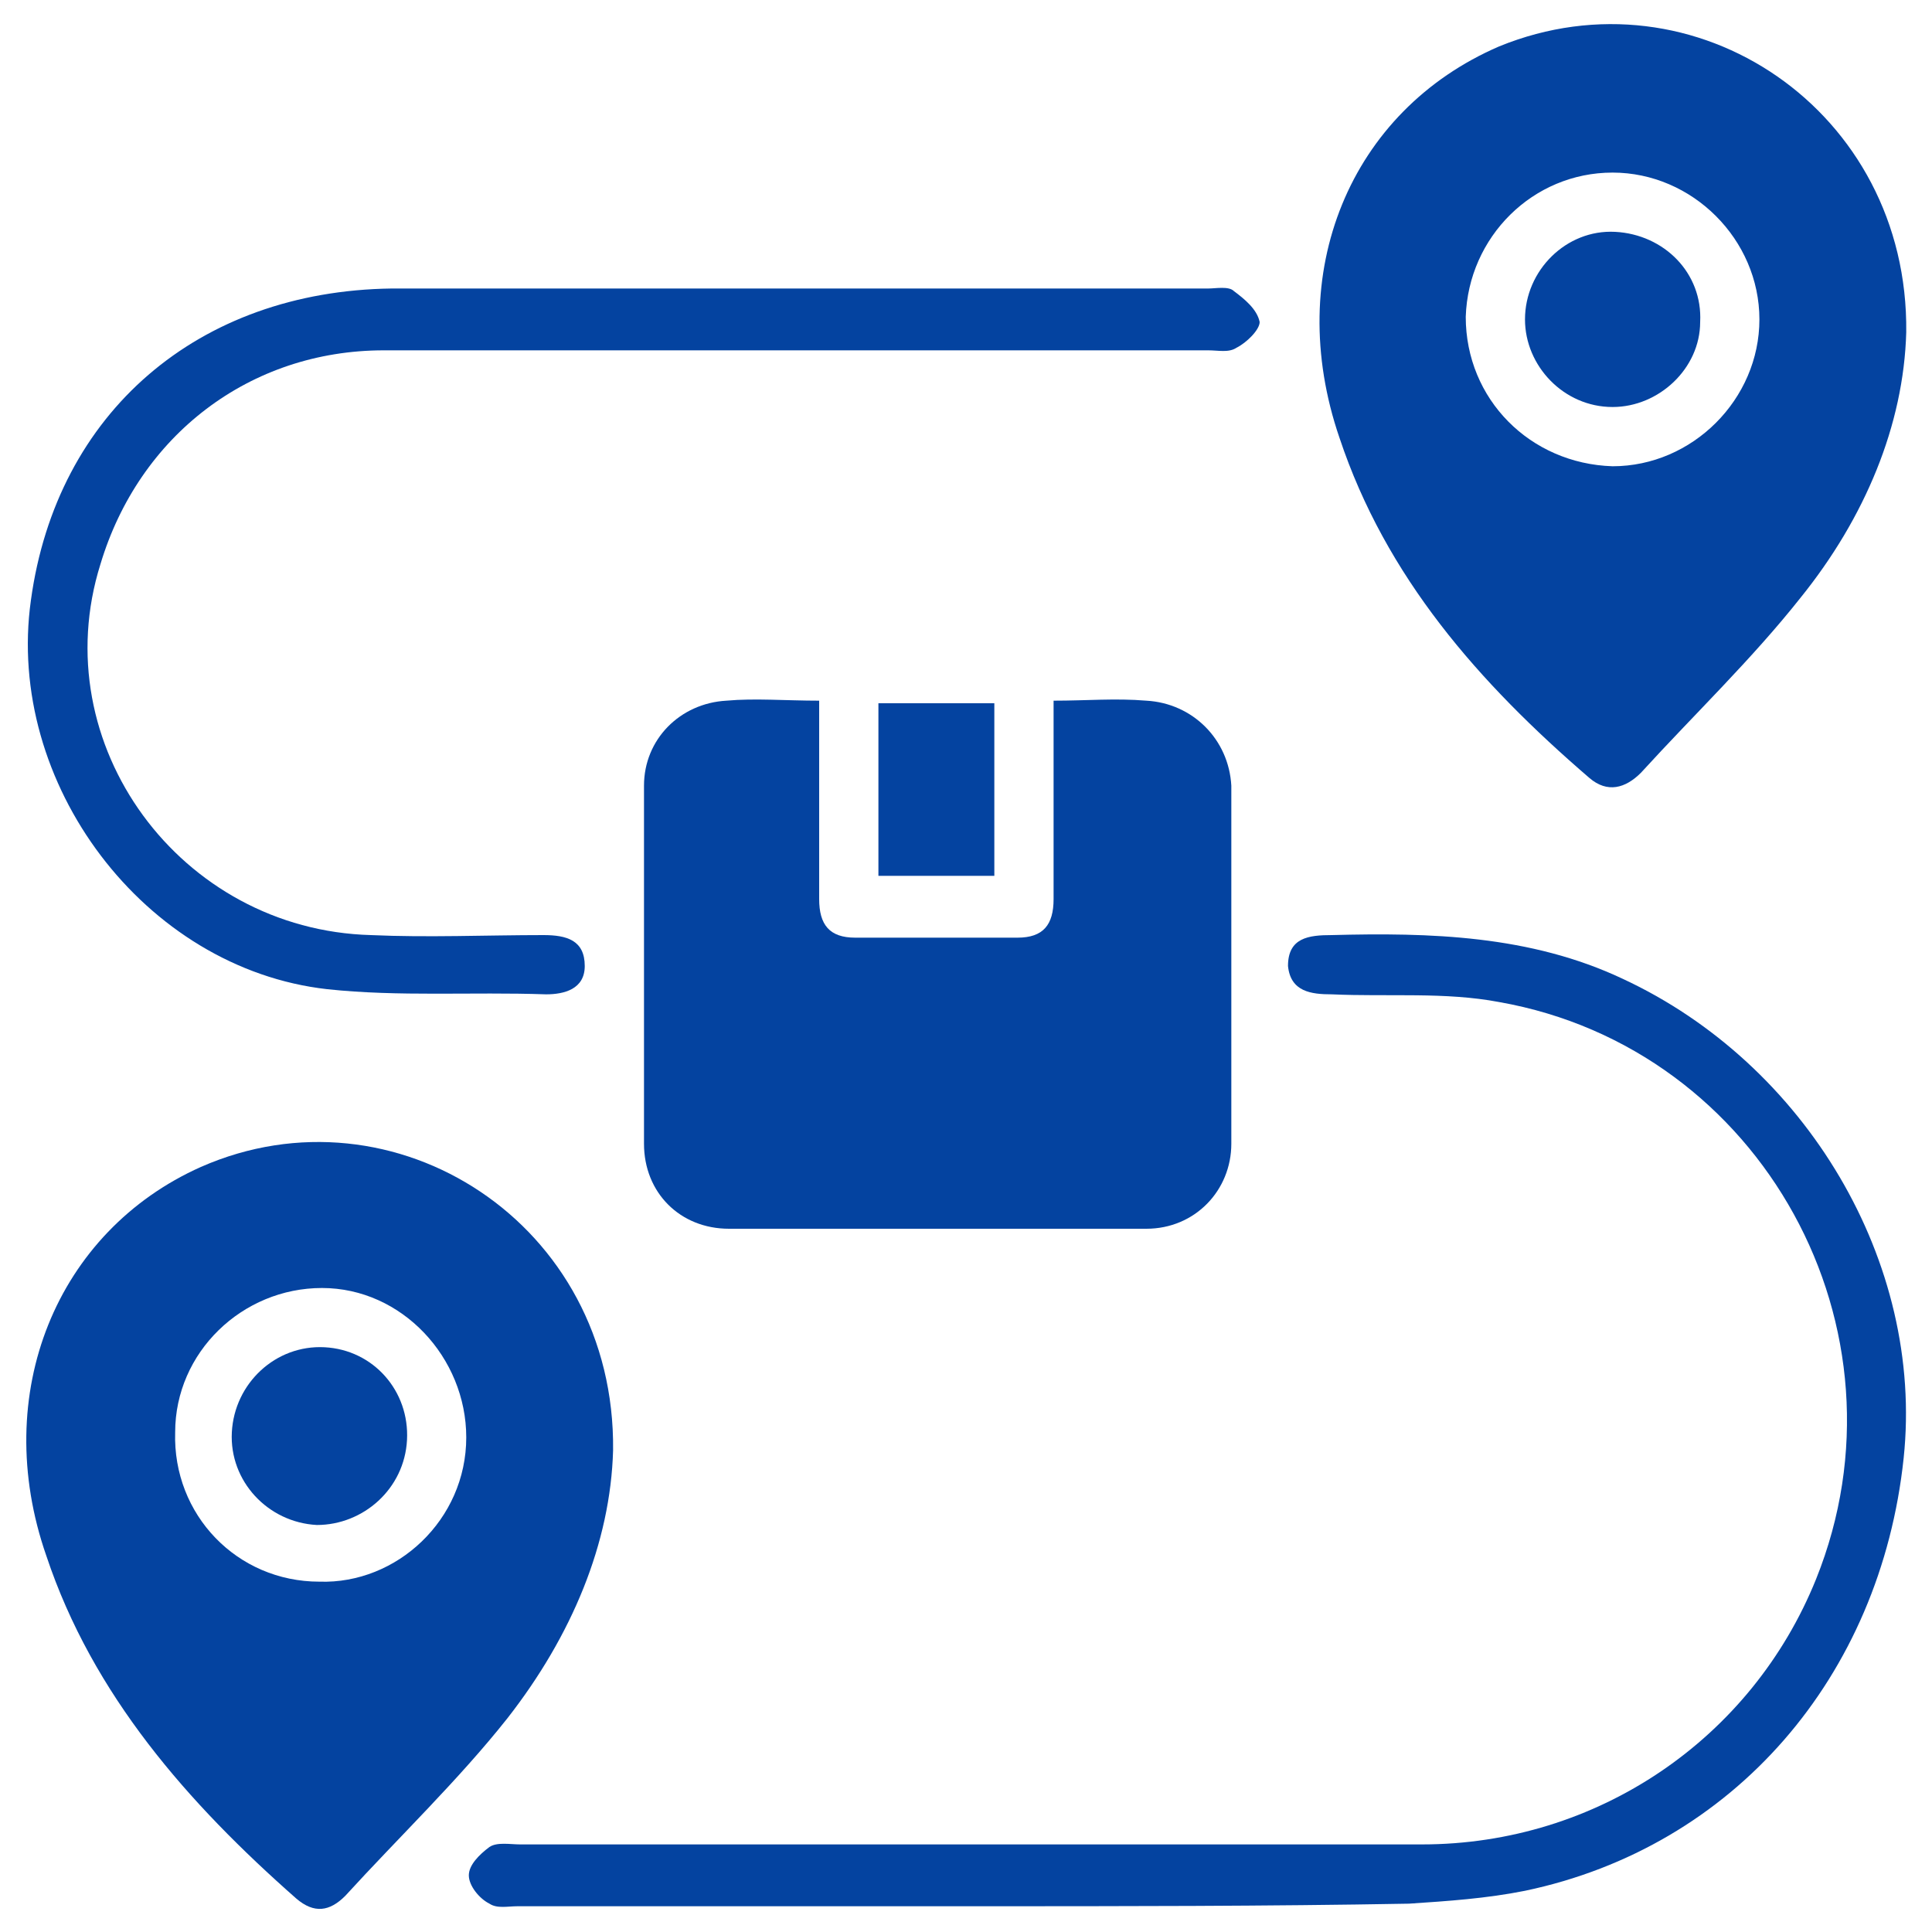
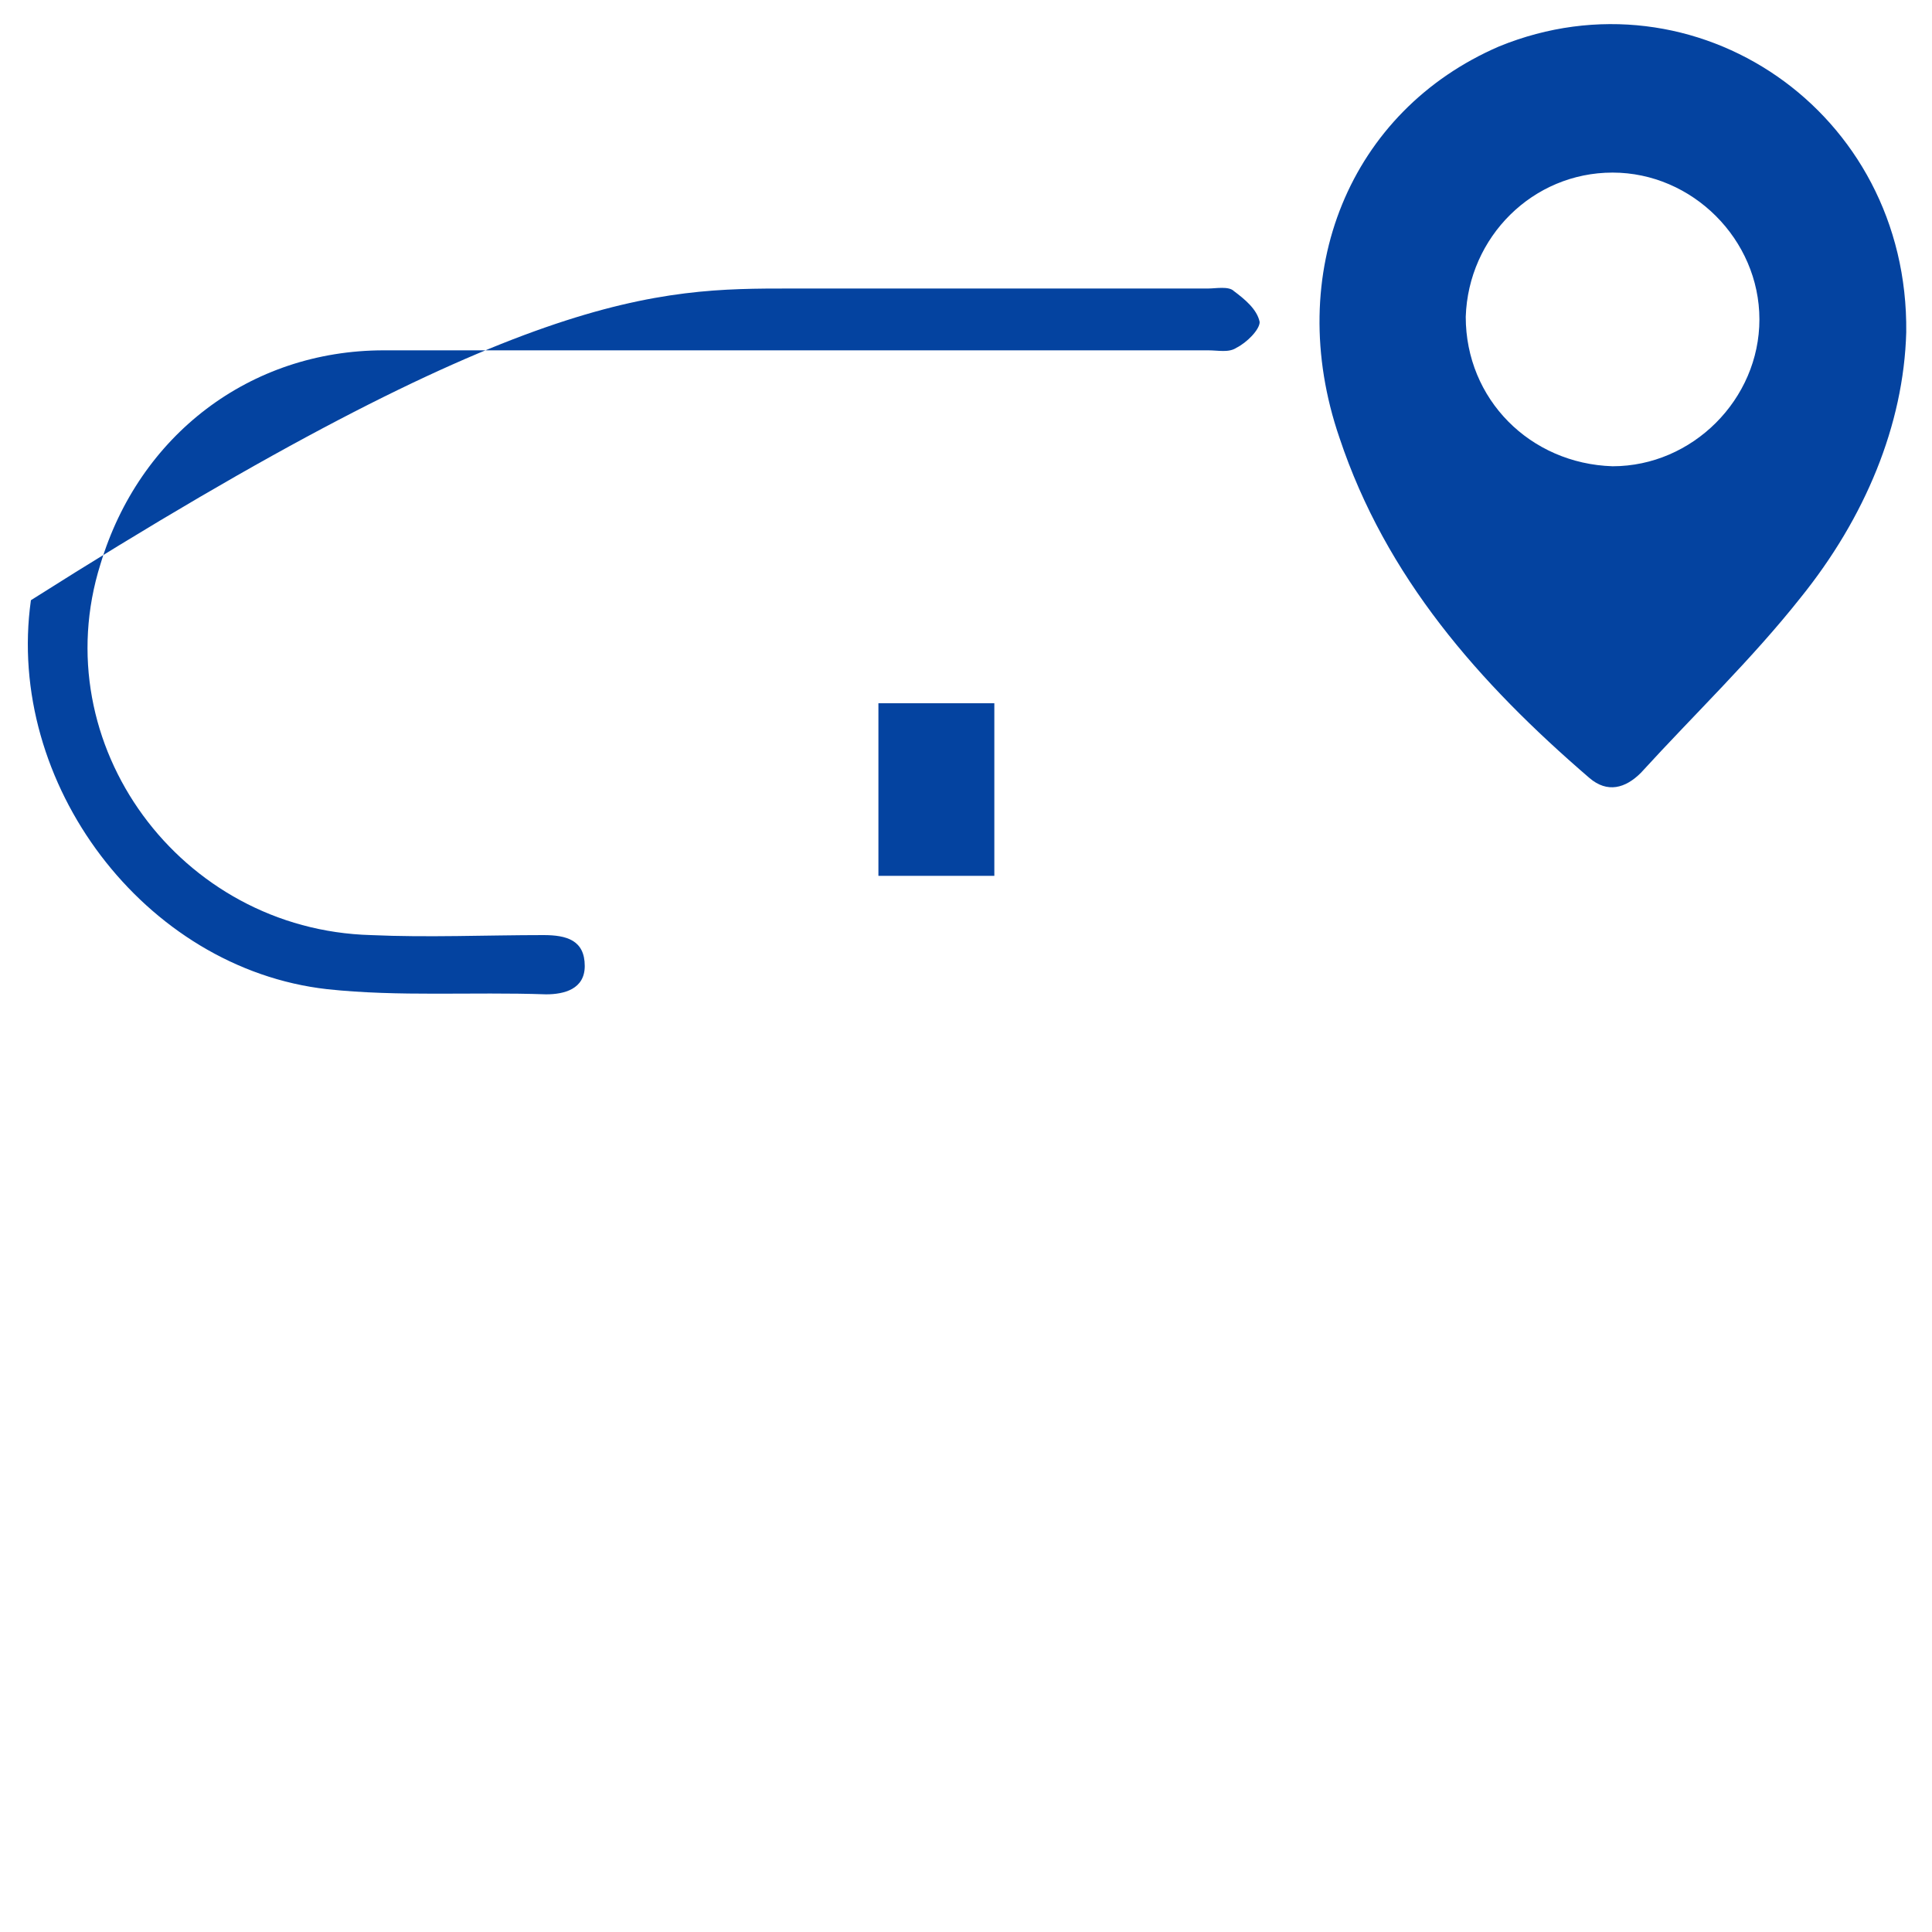
<svg xmlns="http://www.w3.org/2000/svg" version="1.1" id="Layer_1" x="0px" y="0px" viewBox="0 0 75 75" style="enable-background:new 0 0 75 75;" xml:space="preserve">
  <style type="text/css">
	.st0{fill:#0443A0;}
</style>
  <g>
-     <path class="st0" d="M23.8,56.3c-0.1,3.6-1.6,7.2-4.1,10.4c-1.9,2.4-4.2,4.6-6.3,6.9c-0.6,0.6-1.2,0.7-1.9,0.1   C7.3,70,3.6,65.8,1.8,60.4c-2.2-6.3,0.4-12.6,6-15.1C15.3,42,23.9,47.5,23.8,56.3z M18.1,55.8c0-3.1-2.5-5.8-5.6-5.8   c-3.1,0-5.7,2.5-5.7,5.6c-0.1,3.2,2.4,5.8,5.6,5.8C15.4,61.5,18.1,59,18.1,55.8z" />
    <path class="st0" d="M74,12.9c-0.1,3.6-1.6,7.2-4.1,10.3c-1.9,2.4-4.1,4.5-6.2,6.8c-0.6,0.6-1.3,0.8-2,0.2   c-4.3-3.7-7.9-7.8-9.7-13.2c-2.2-6.4,0.4-12.7,6.2-15.2C65.8-1.3,74.1,4.3,74,12.9z M68.3,12.4c0-3.1-2.6-5.7-5.7-5.7   c-3.1,0-5.6,2.5-5.7,5.6c0,3.2,2.5,5.7,5.7,5.8C65.7,18.1,68.3,15.5,68.3,12.4z" />
-     <path class="st0" d="M40.9,27.2c1.3,0,2.4-0.1,3.6,0c1.8,0.1,3.2,1.5,3.3,3.3c0,4.6,0,9.3,0,13.9c0,1.8-1.4,3.3-3.3,3.3   c-5.4,0-10.8,0-16.2,0c-1.9,0-3.3-1.4-3.3-3.3c0-4.6,0-9.3,0-13.9c0-1.8,1.4-3.2,3.2-3.3c1.1-0.1,2.3,0,3.6,0c0,0.7,0,1.4,0,2.2   c0,1.8,0,3.7,0,5.5c0,1,0.4,1.5,1.4,1.5c2.1,0,4.2,0,6.3,0c1,0,1.4-0.5,1.4-1.5C40.9,32.4,40.9,29.9,40.9,27.2z" />
-     <path class="st0" d="M37.9,74C32,74,26,74,20.1,74c-0.4,0-0.8,0.1-1.1-0.1c-0.4-0.2-0.8-0.7-0.8-1.1s0.4-0.8,0.8-1.1   c0.3-0.2,0.8-0.1,1.2-0.1c11.7,0,23.3,0,35,0c6.8,0,12.8-4.1,15.3-10.3c3.9-9.7-2.1-20.6-12.3-22.4c-2.1-0.4-4.3-0.2-6.5-0.3   c-0.8,0-1.6-0.1-1.7-1.1c0-1.1,0.8-1.2,1.7-1.2c3.8-0.1,7.7,0,11.3,1.7c7.1,3.3,11.7,11,10.9,18.6c-0.9,8.5-6.6,15.1-14.7,16.8   c-1.5,0.3-3,0.4-4.5,0.5C49.2,74,43.5,74,37.9,74z" />
-     <path class="st0" d="M30.7,11.2c5.4,0,10.8,0,16.2,0c0.3,0,0.8-0.1,1,0.1c0.4,0.3,0.9,0.7,1,1.2c0,0.3-0.5,0.8-0.9,1   c-0.3,0.2-0.7,0.1-1.1,0.1c-10.7,0-21.4,0-32,0c-5.2,0-9.5,3.3-11,8.3C1.7,28.9,7,36.1,14.4,36.3c2.2,0.1,4.5,0,6.7,0   c0.9,0,1.6,0.2,1.6,1.2c0,0.9-0.8,1.1-1.5,1.1c-2.9-0.1-5.7,0.1-8.5-0.2c-7.1-0.8-12.5-8-11.5-15.1C2.2,16,7.7,11.3,15.2,11.2   C20.3,11.2,25.5,11.2,30.7,11.2z" />
+     <path class="st0" d="M30.7,11.2c5.4,0,10.8,0,16.2,0c0.3,0,0.8-0.1,1,0.1c0.4,0.3,0.9,0.7,1,1.2c0,0.3-0.5,0.8-0.9,1   c-0.3,0.2-0.7,0.1-1.1,0.1c-10.7,0-21.4,0-32,0c-5.2,0-9.5,3.3-11,8.3C1.7,28.9,7,36.1,14.4,36.3c2.2,0.1,4.5,0,6.7,0   c0.9,0,1.6,0.2,1.6,1.2c0,0.9-0.8,1.1-1.5,1.1c-2.9-0.1-5.7,0.1-8.5-0.2c-7.1-0.8-12.5-8-11.5-15.1C20.3,11.2,25.5,11.2,30.7,11.2z" />
    <path class="st0" d="M34.1,34c0-2,0-3.9,0-5.9c0-0.3,0-0.5,0-0.8c1.5,0,3,0,4.5,0c0,2.2,0,4.4,0,6.7C37.2,34,35.7,34,34.1,34z" />
-     <path class="st0" d="M12.6,52.3c1.9,0.1,3.3,1.7,3.2,3.6c-0.1,1.9-1.7,3.3-3.5,3.3c-1.9-0.1-3.4-1.7-3.3-3.6   C9.1,53.7,10.7,52.2,12.6,52.3z" />
-     <path class="st0" d="M62.6,15.8c-1.9,0-3.4-1.6-3.4-3.4c0-1.9,1.6-3.5,3.5-3.4c1.9,0.1,3.4,1.6,3.3,3.5   C66,14.3,64.4,15.8,62.6,15.8z" />
  </g>
</svg>